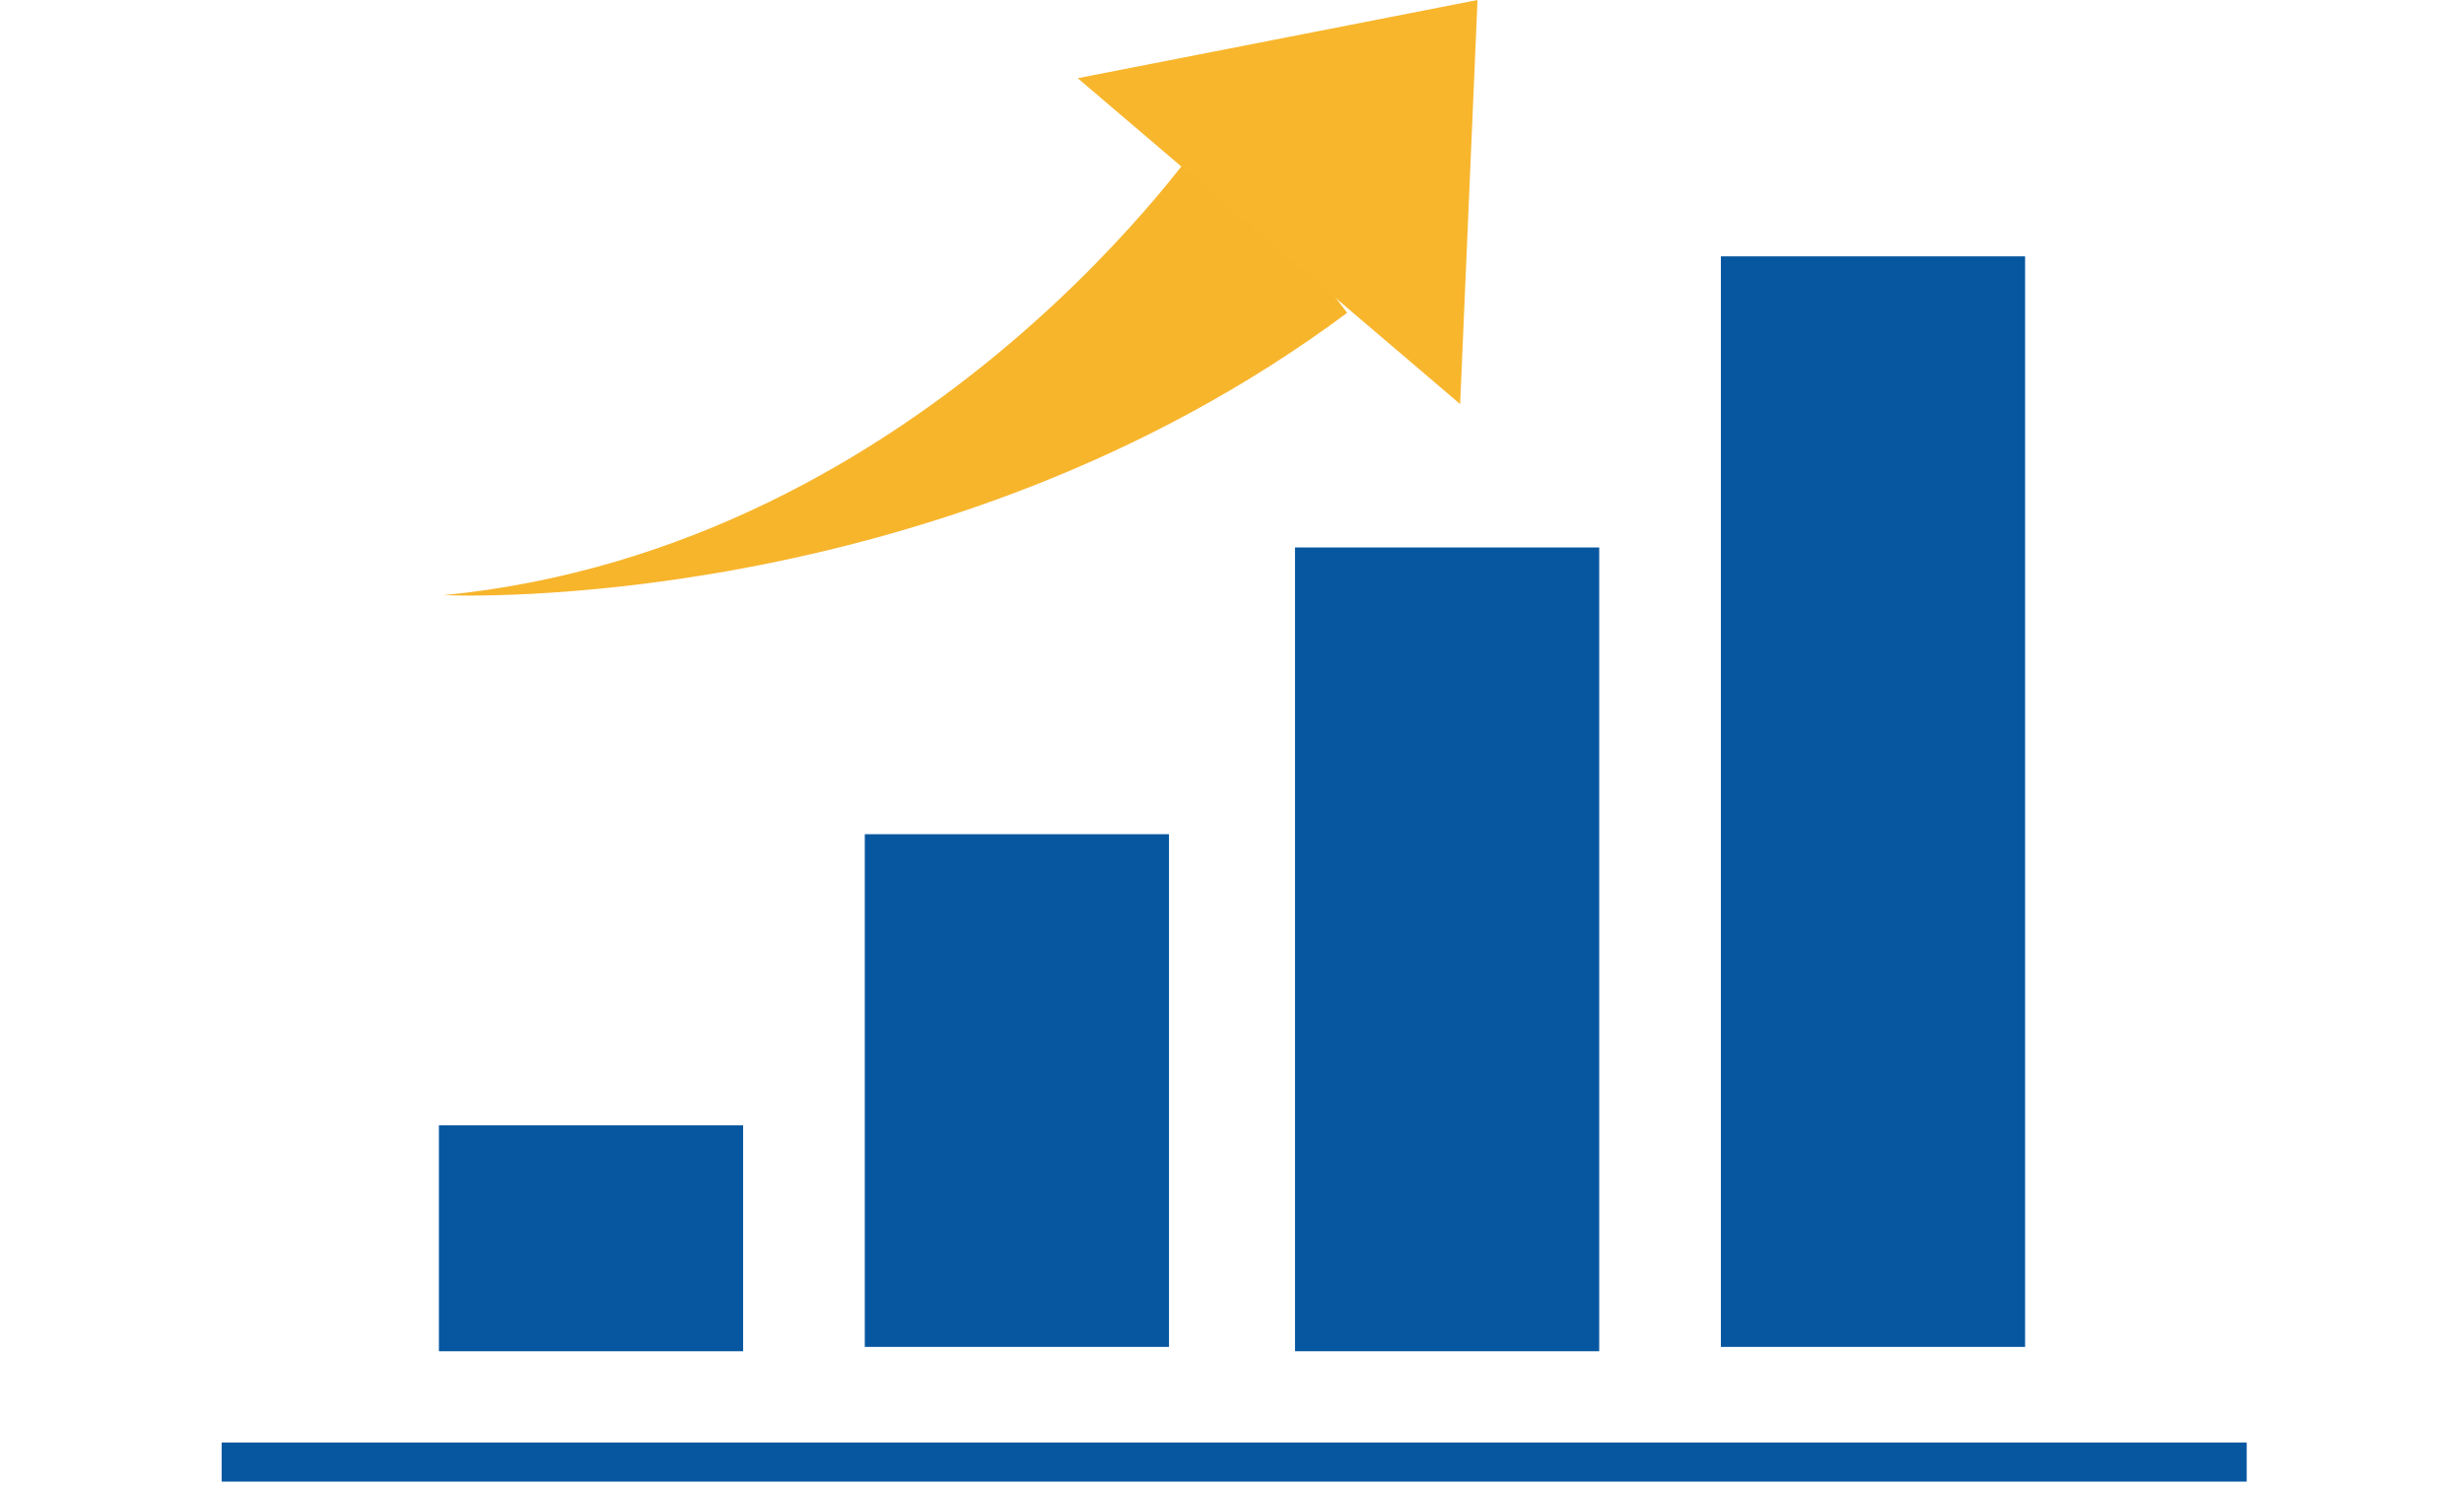
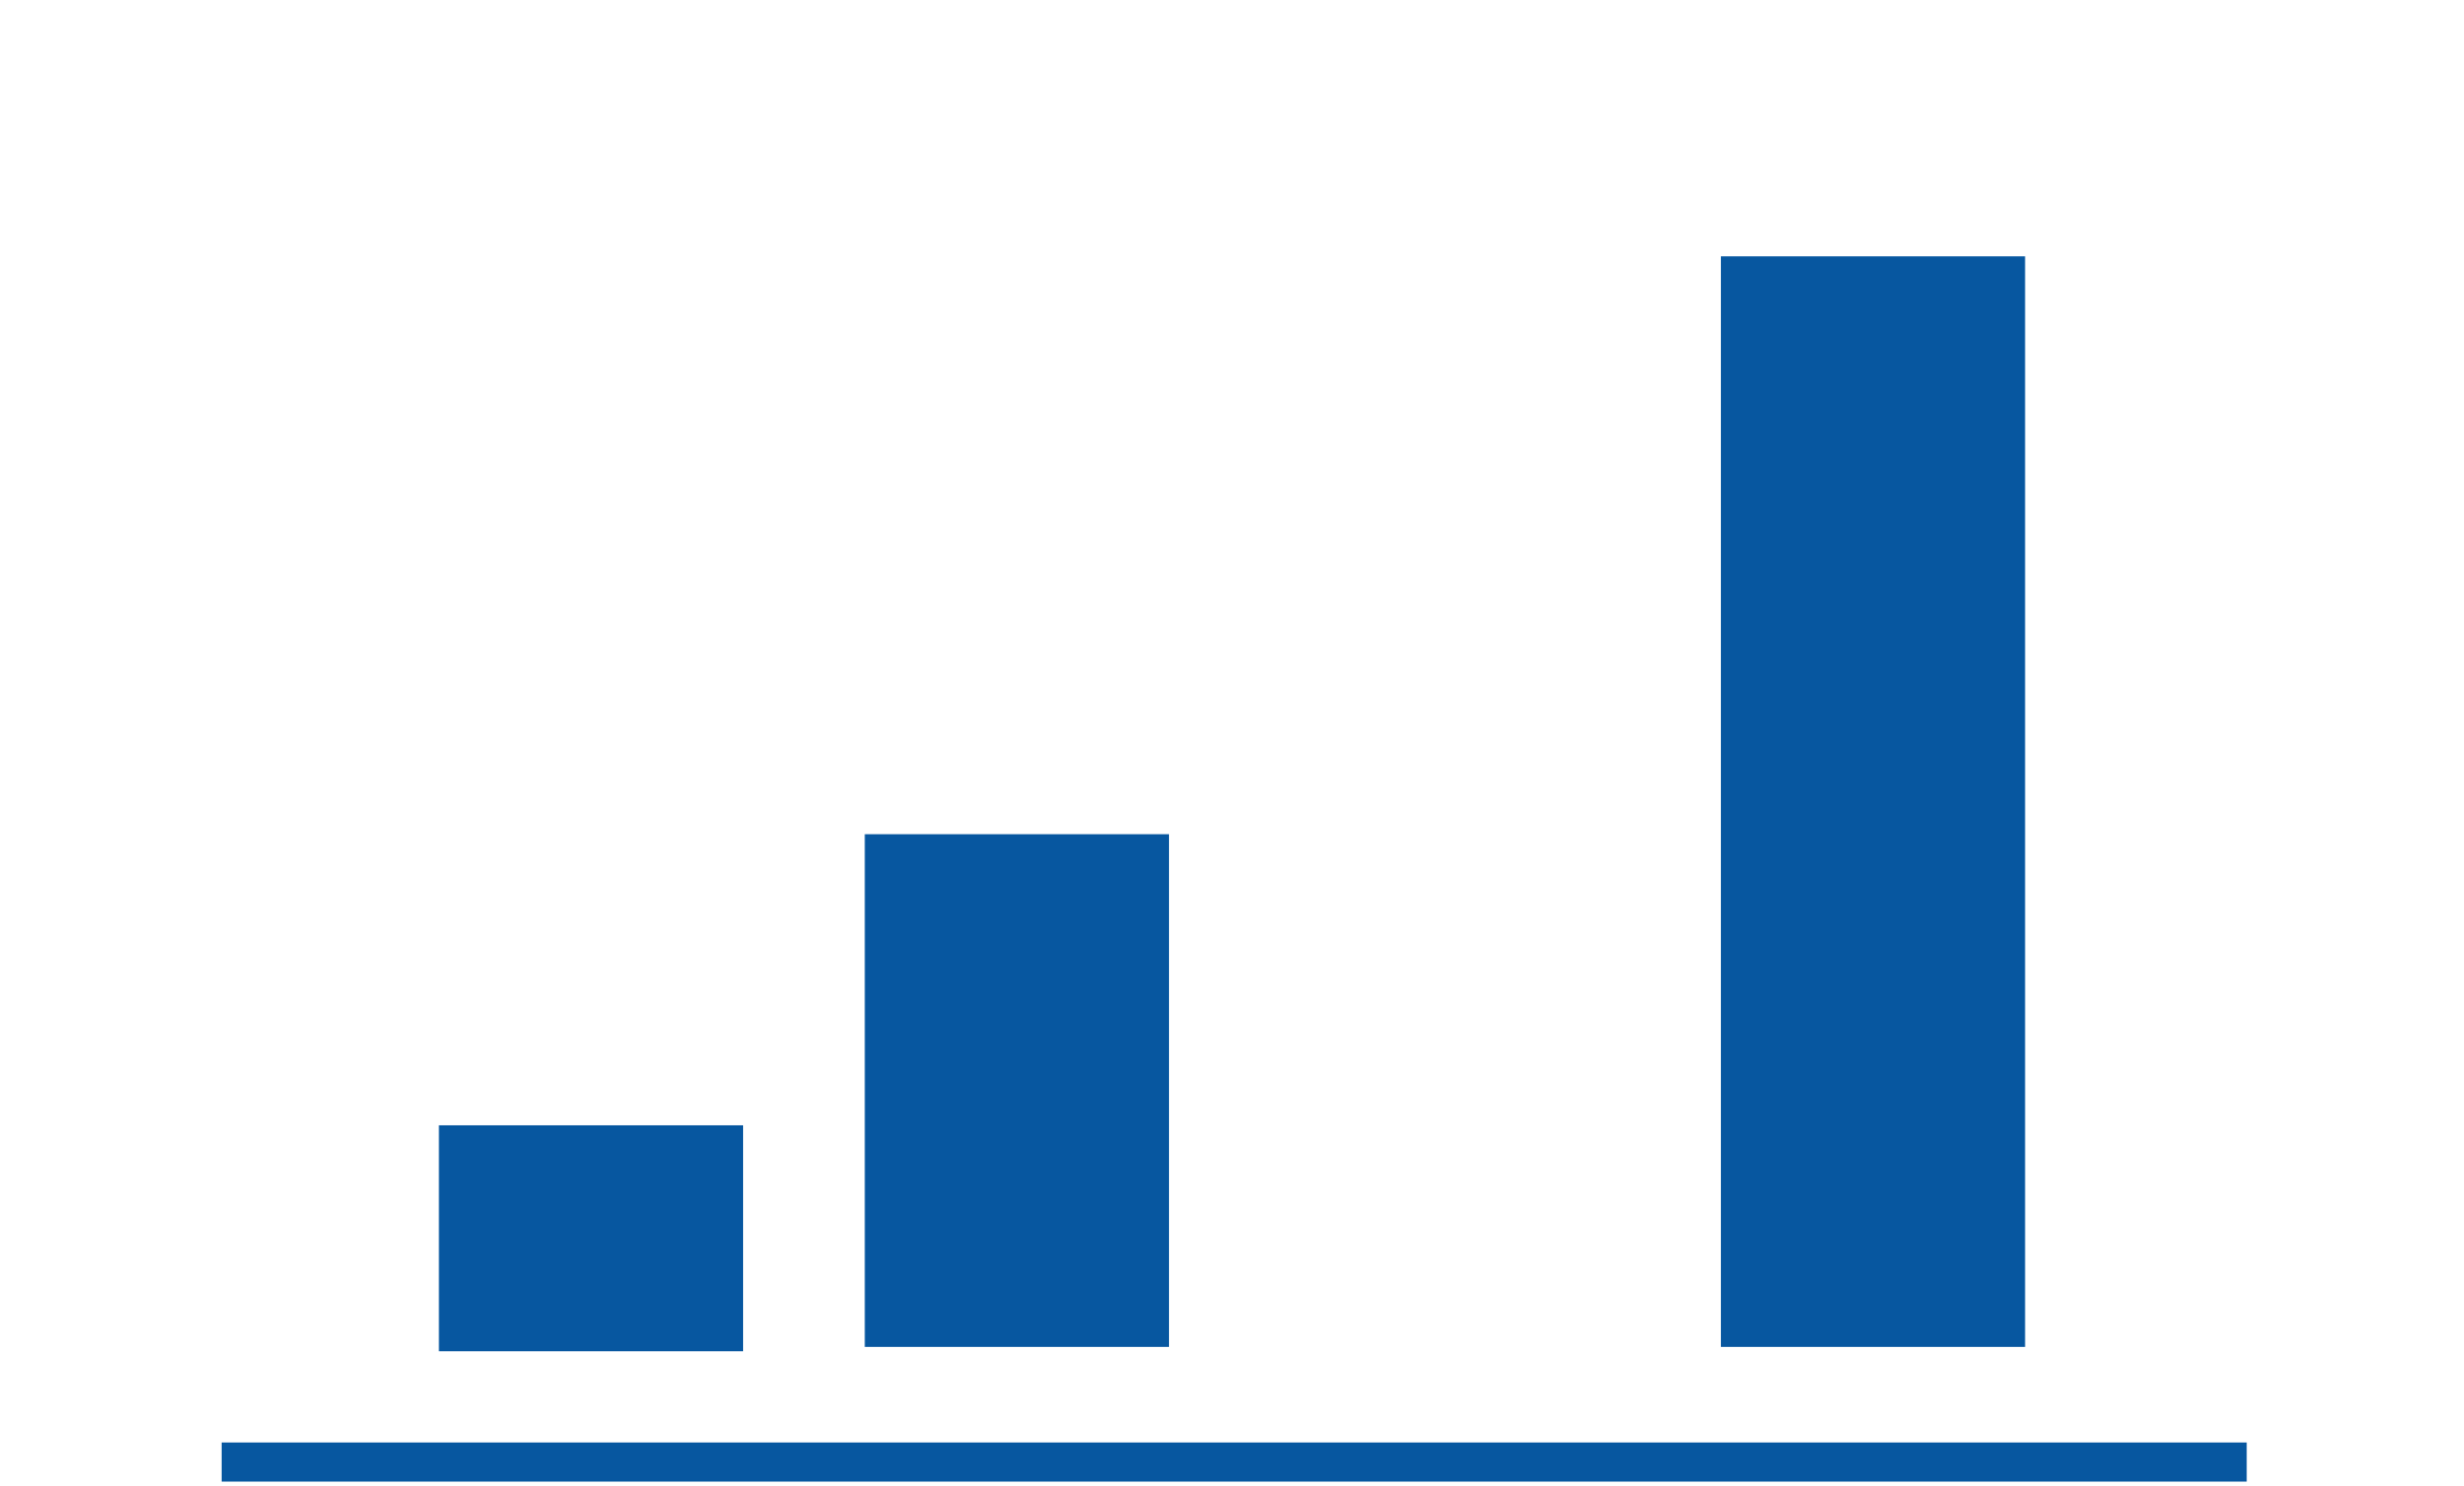
<svg xmlns="http://www.w3.org/2000/svg" id="_レイヤー_1" data-name="レイヤー_1" version="1.1" viewBox="0 0 56.7 34.2">
  <defs>
    <style>
      .st0 {
        fill: #f8b62d;
      }

      .st1 {
        fill: #0757a0;
      }

      .st2 {
        fill: #f7b52c;
      }
    </style>
  </defs>
  <g>
    <rect class="st1" x="10.1" y="25.9" width="7" height="5.2" />
    <rect class="st1" x="19.9" y="19.2" width="7" height="11.8" />
-     <rect class="st1" x="29.8" y="12.6" width="7" height="18.5" />
    <rect class="st1" x="39.6" y="5.9" width="7" height="25.1" />
  </g>
  <rect class="st1" x="5.1" y="33.2" width="46.6" height=".9" />
  <g>
-     <path class="st2" d="M10.3,13.7s11.3.5,20.7-6.5l-3.2-4.2s-6.4,9.6-17.6,10.7Z" />
-     <polygon class="st0" points="33.6 9.3 24.8 1.8 34 0 33.6 9.3" />
-   </g>
+     </g>
</svg>